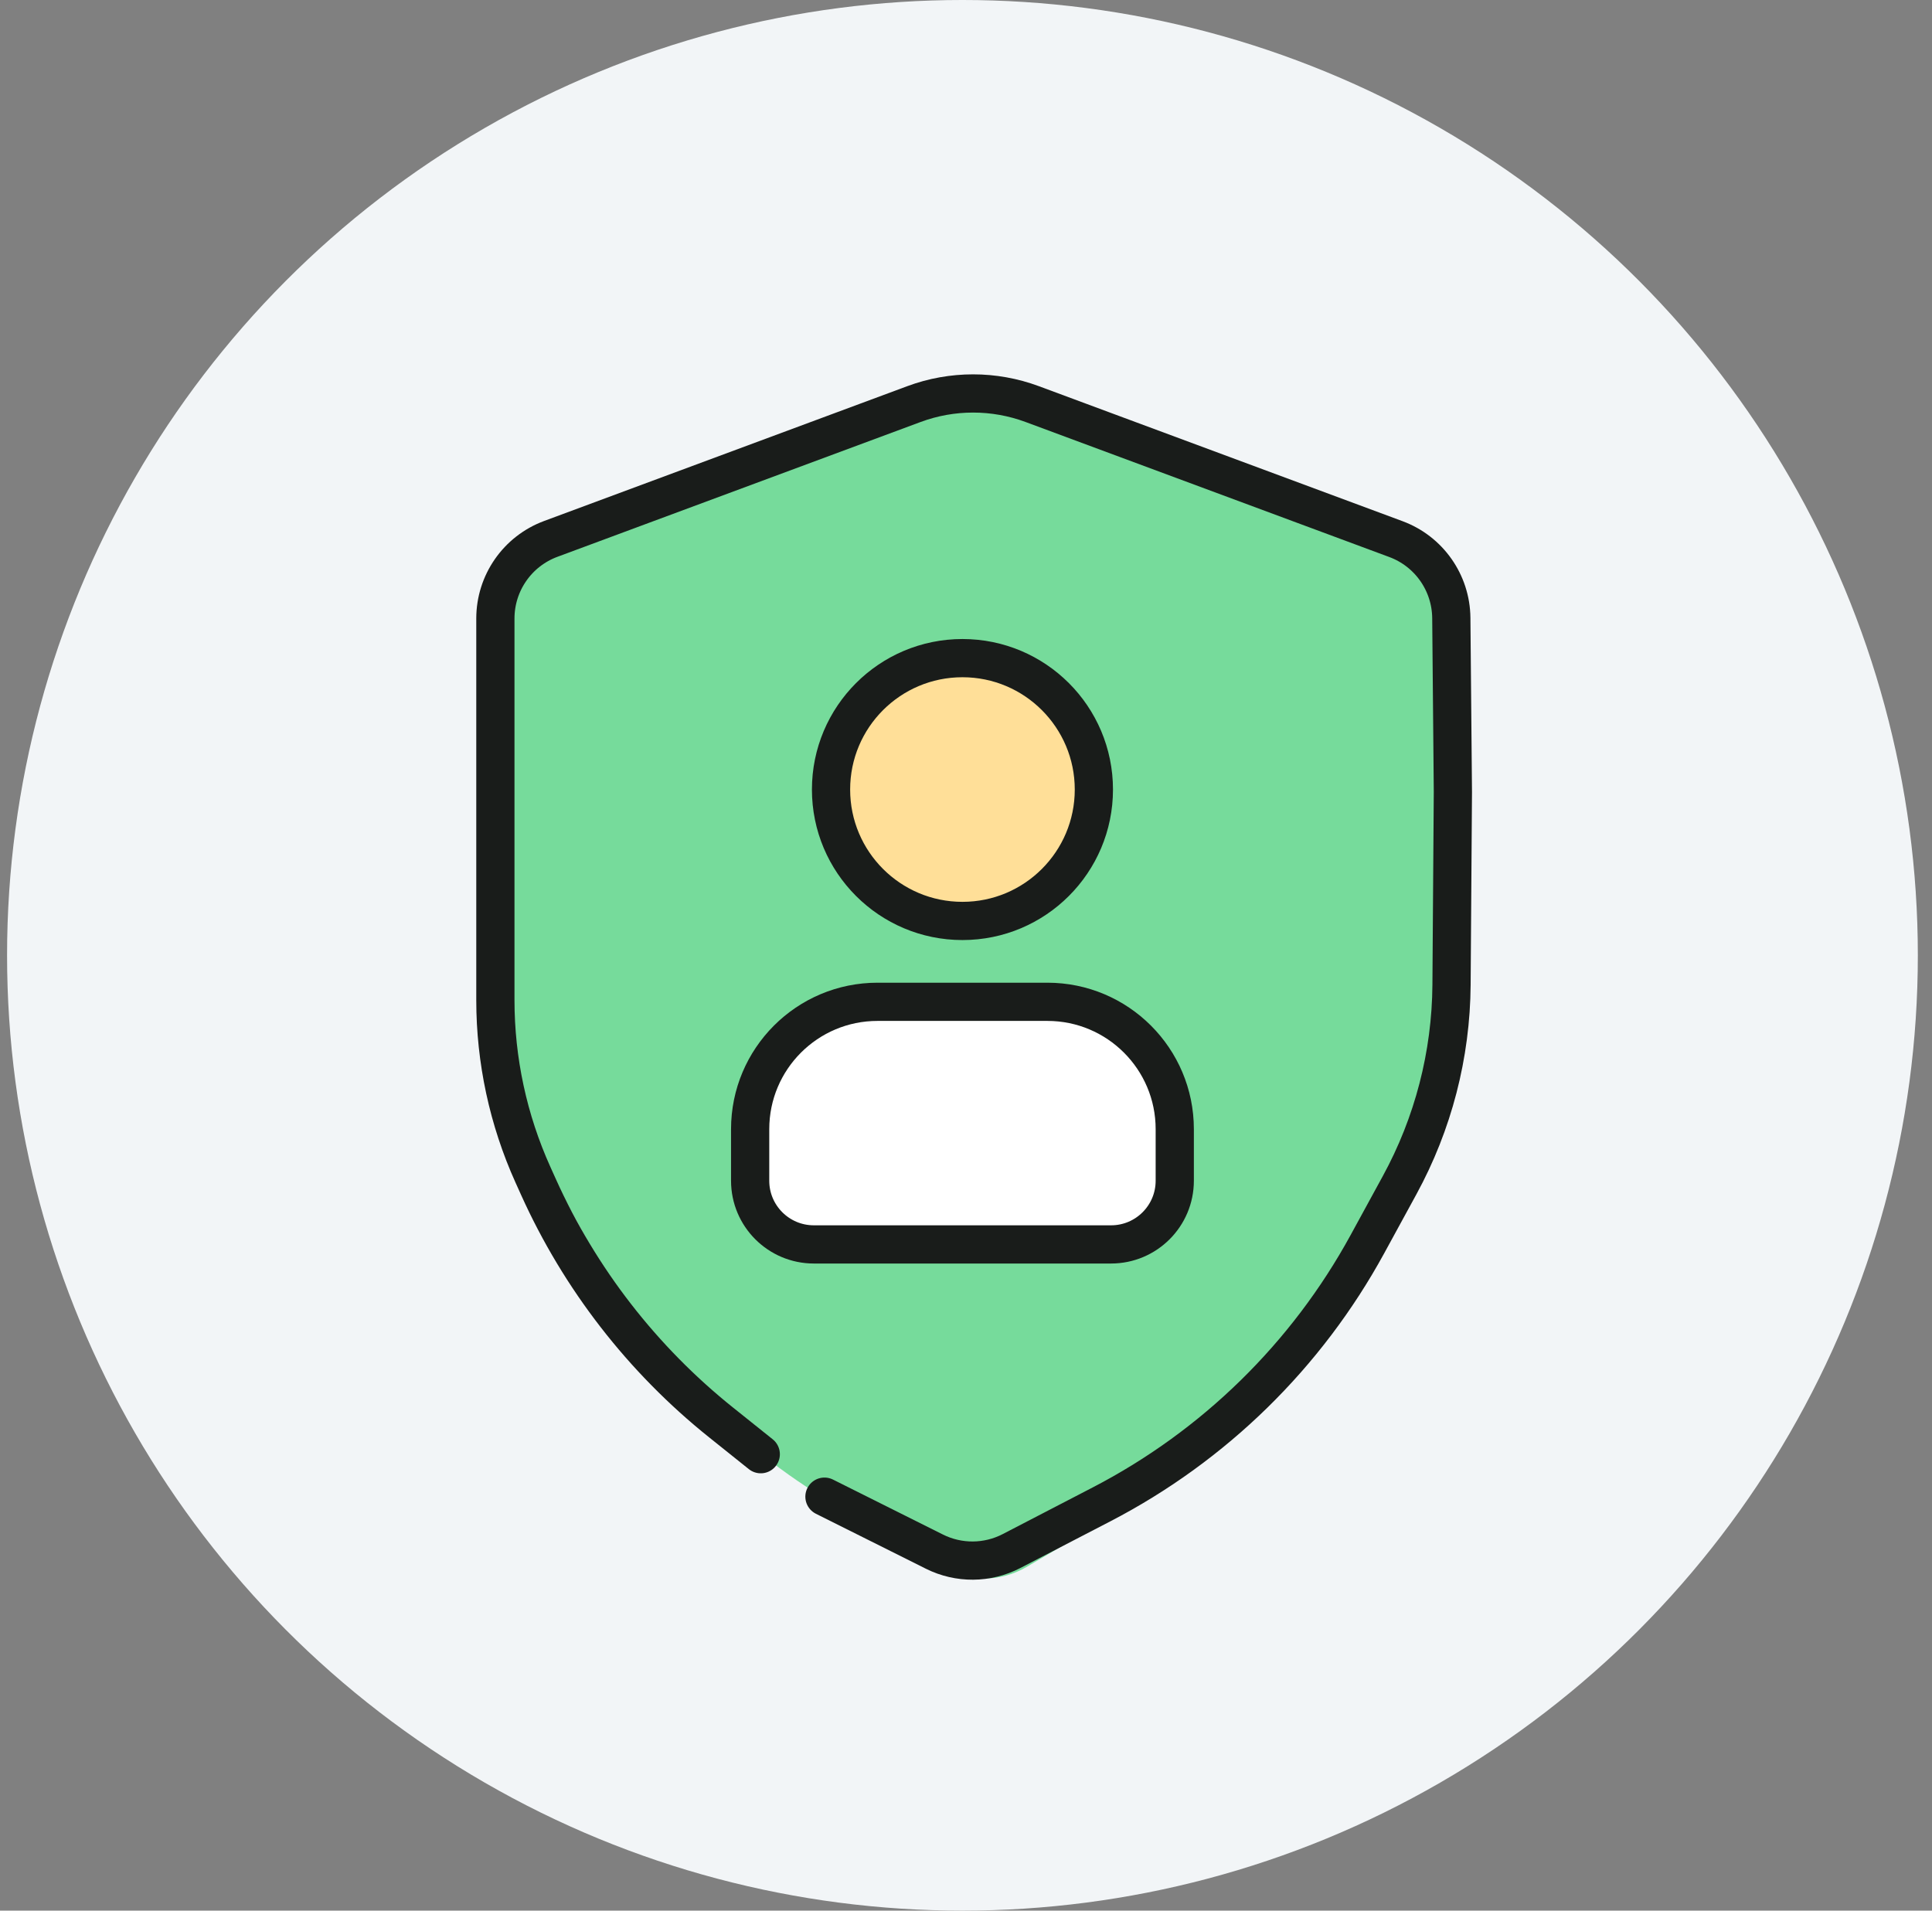
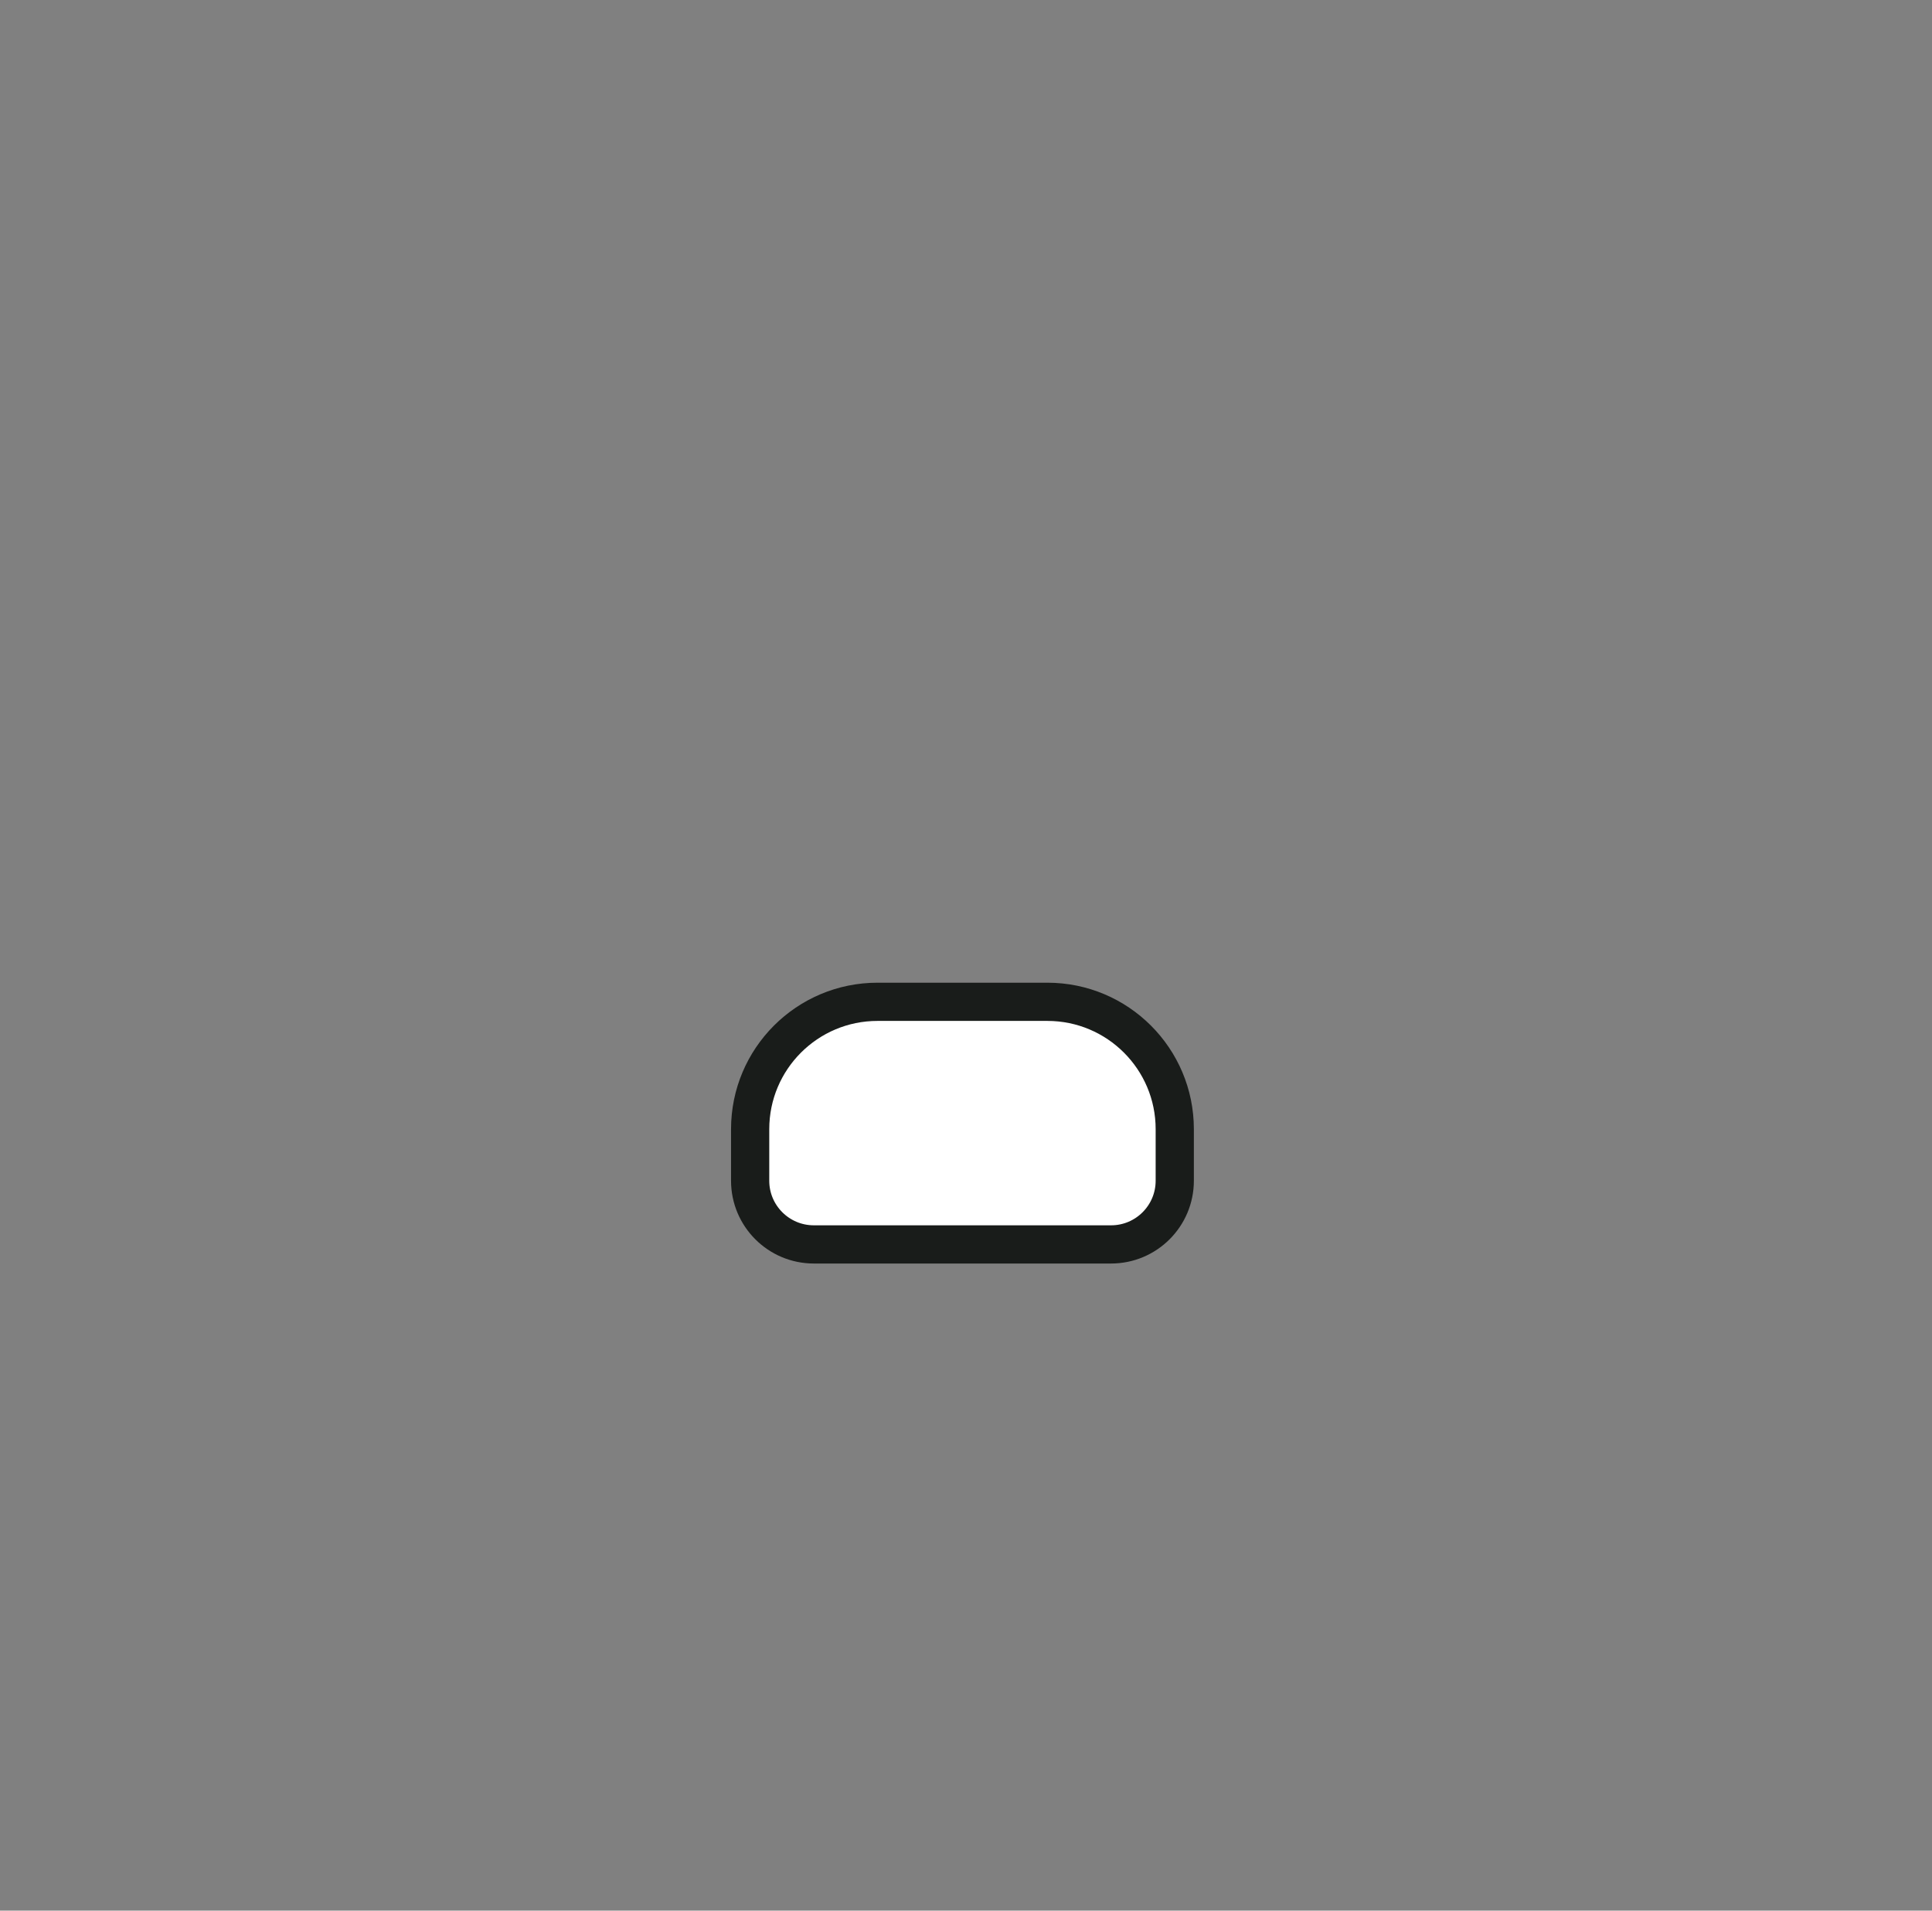
<svg xmlns="http://www.w3.org/2000/svg" width="91" height="90" viewBox="0 0 91 90" fill="none">
  <rect x="0" y="0" width="91" height="90" fill="#808080" stroke="none" />
-   <circle cx="45.333" cy="45" r="45" fill="#F2F5F7" />
-   <path d="M26.441 25.385L43.549 19.034C45.345 18.367 47.321 18.367 49.118 19.034L66.225 25.385C67.793 25.967 68.833 27.463 68.833 29.135V46.31C68.833 49.659 67.993 52.954 66.388 55.893L64.488 59.374C61.89 64.133 58.051 68.1 53.379 70.851L48.363 73.805C47.11 74.542 45.556 74.542 44.303 73.805L39.288 70.851C34.616 68.1 30.777 64.133 28.179 59.374L26.279 55.893C24.674 52.954 23.833 49.659 23.833 46.31V29.135C23.833 27.463 24.873 25.967 26.441 25.385Z" fill="#76DB9B" />
-   <path d="M38.833 70.5L44.012 73.089C45.156 73.661 46.505 73.652 47.642 73.063L51.883 70.864C57.186 68.115 61.547 63.846 64.408 58.604L65.924 55.827C67.506 52.93 68.346 49.687 68.369 46.386L68.433 37.3L68.359 29.108C68.343 27.449 67.306 25.972 65.751 25.395L48.618 19.034C46.821 18.367 44.845 18.367 43.049 19.034L25.941 25.385C24.373 25.967 23.333 27.463 23.333 29.135V47.112C23.333 49.947 23.936 52.75 25.102 55.335L25.365 55.918C27.316 60.244 30.266 64.046 33.971 67.01L35.833 68.5" stroke="#191C1A" stroke-width="1.8" stroke-linecap="round" />
-   <ellipse cx="45.333" cy="37.191" rx="6.19" ry="6.19" fill="#FFDF98" stroke="#191C1A" stroke-width="1.8" />
  <path d="M35.333 53.19C35.333 49.876 38.02 47.19 41.333 47.19H49.333C52.647 47.19 55.333 49.876 55.333 53.19V55.618C55.333 57.275 53.99 58.618 52.333 58.618H38.333C36.676 58.618 35.333 57.275 35.333 55.618V53.19Z" fill="white" stroke="#191C1A" stroke-width="1.8" />
</svg>